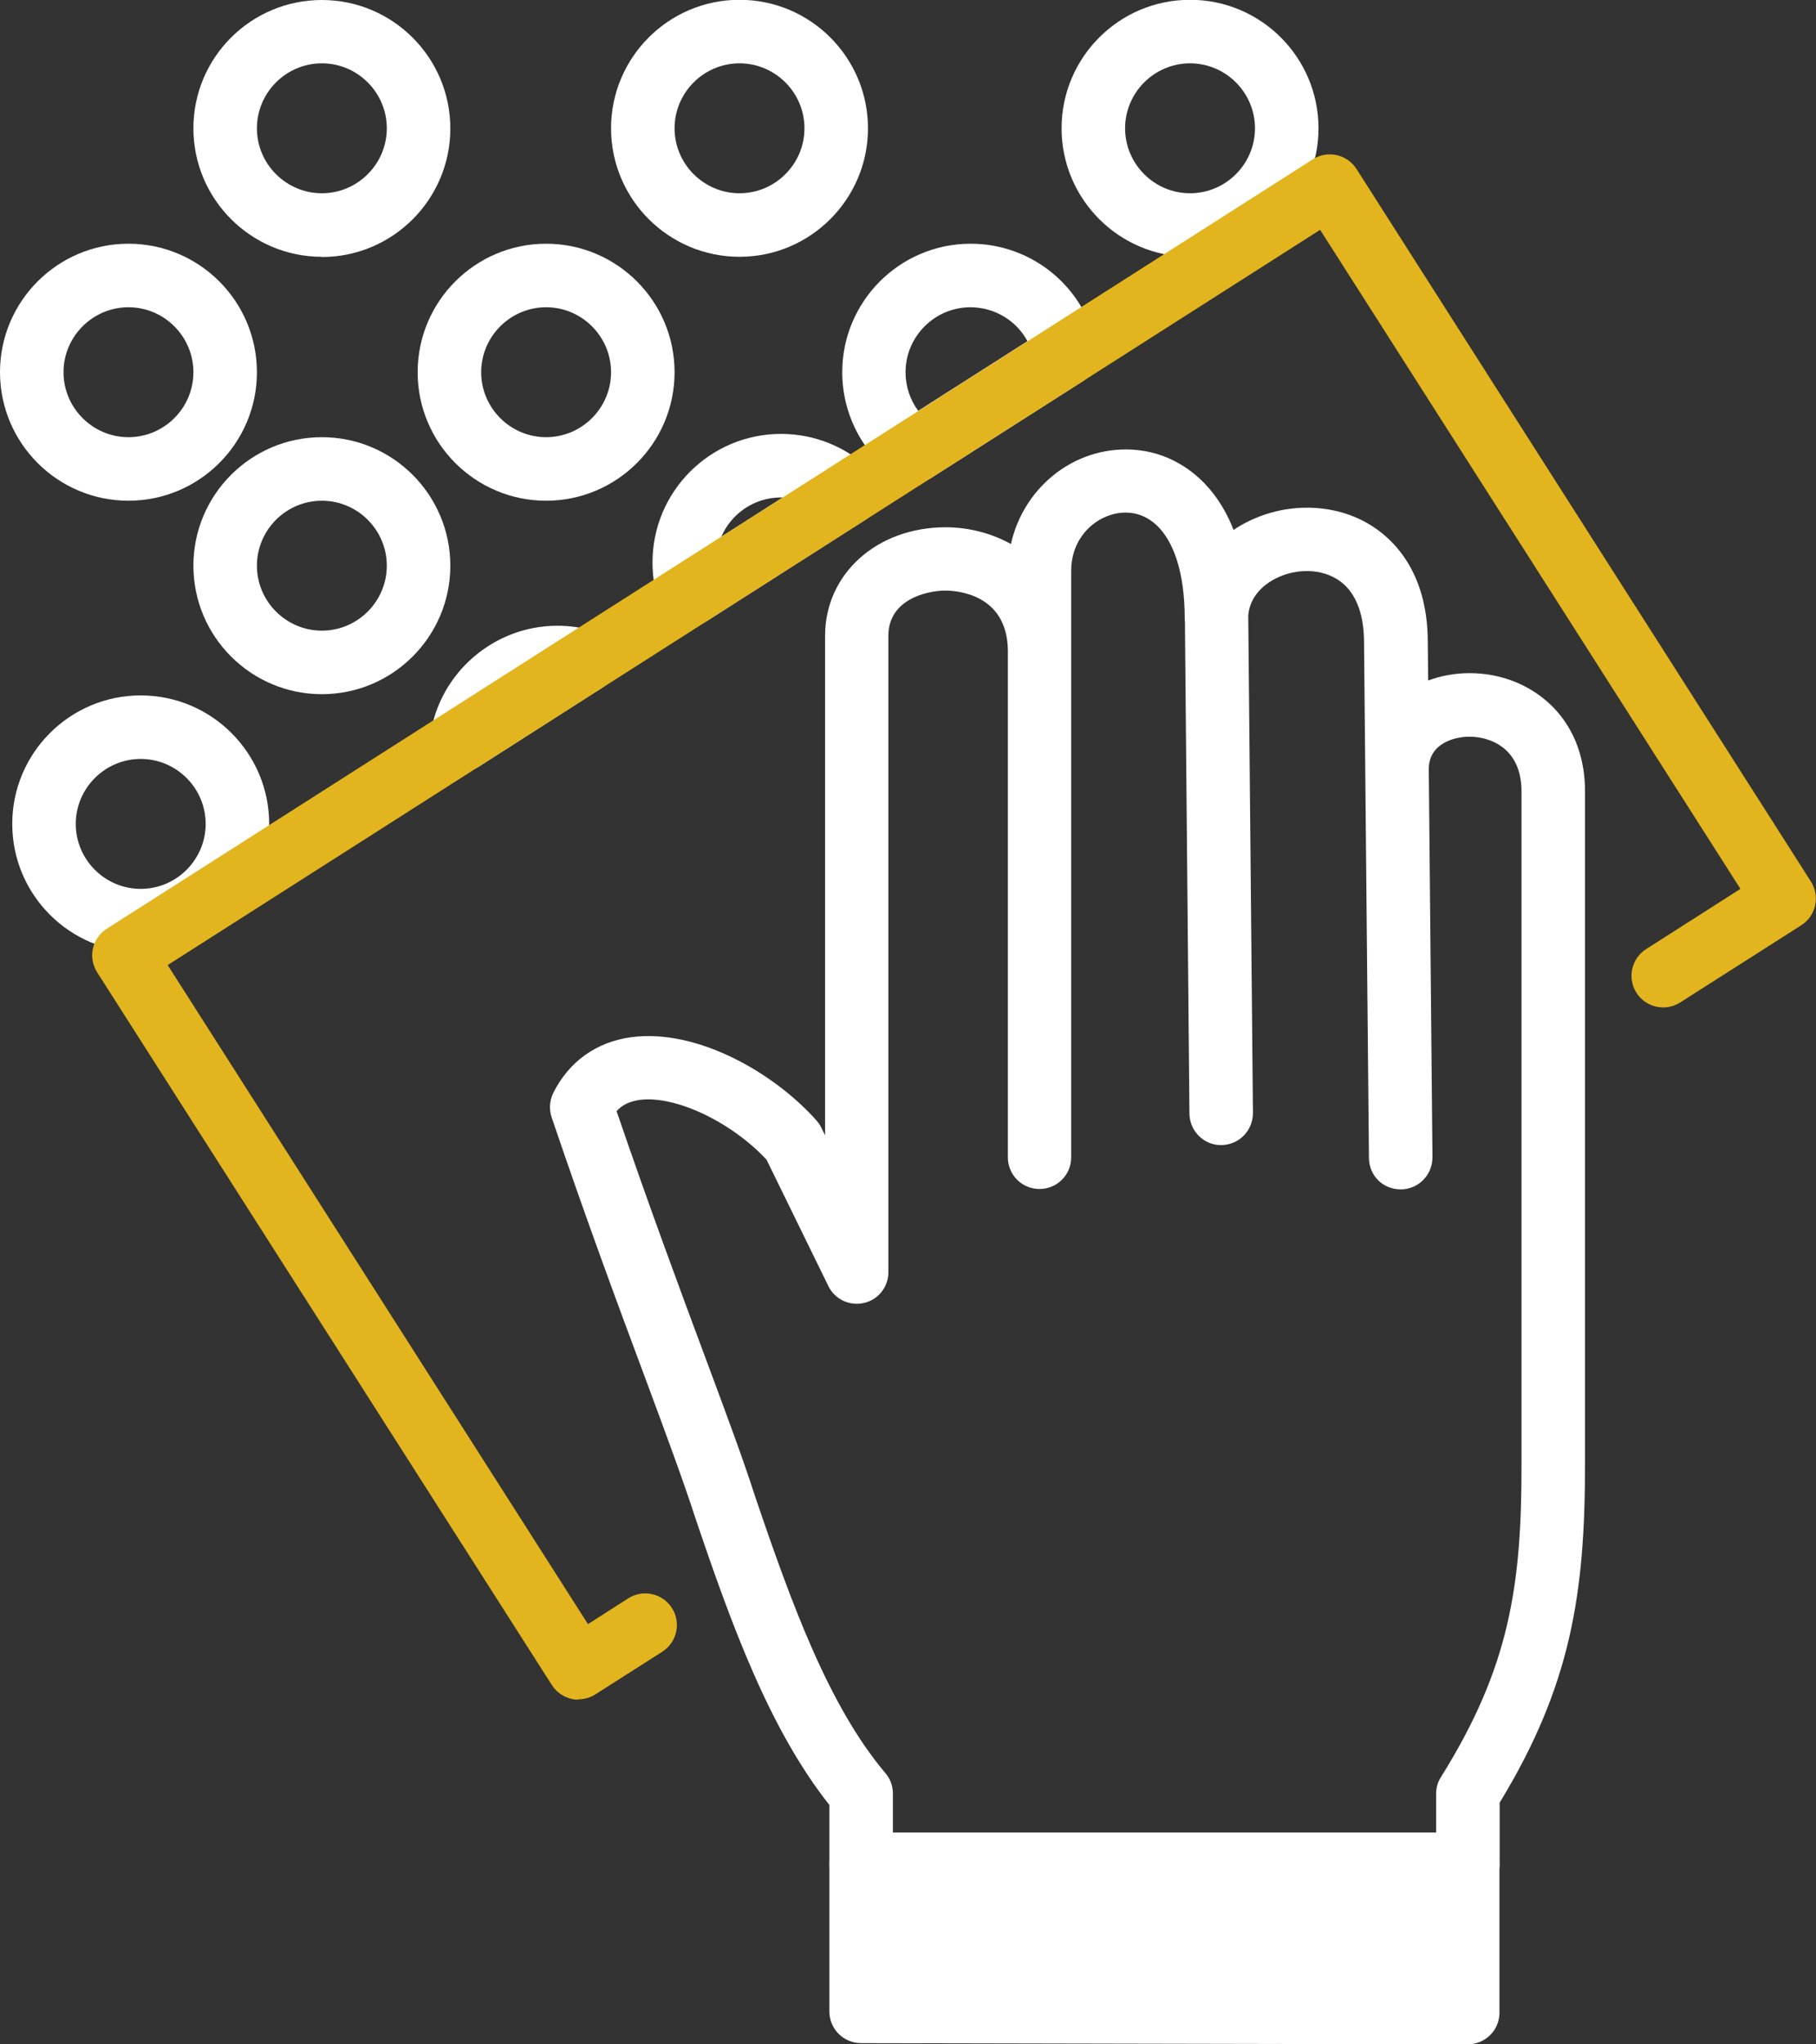
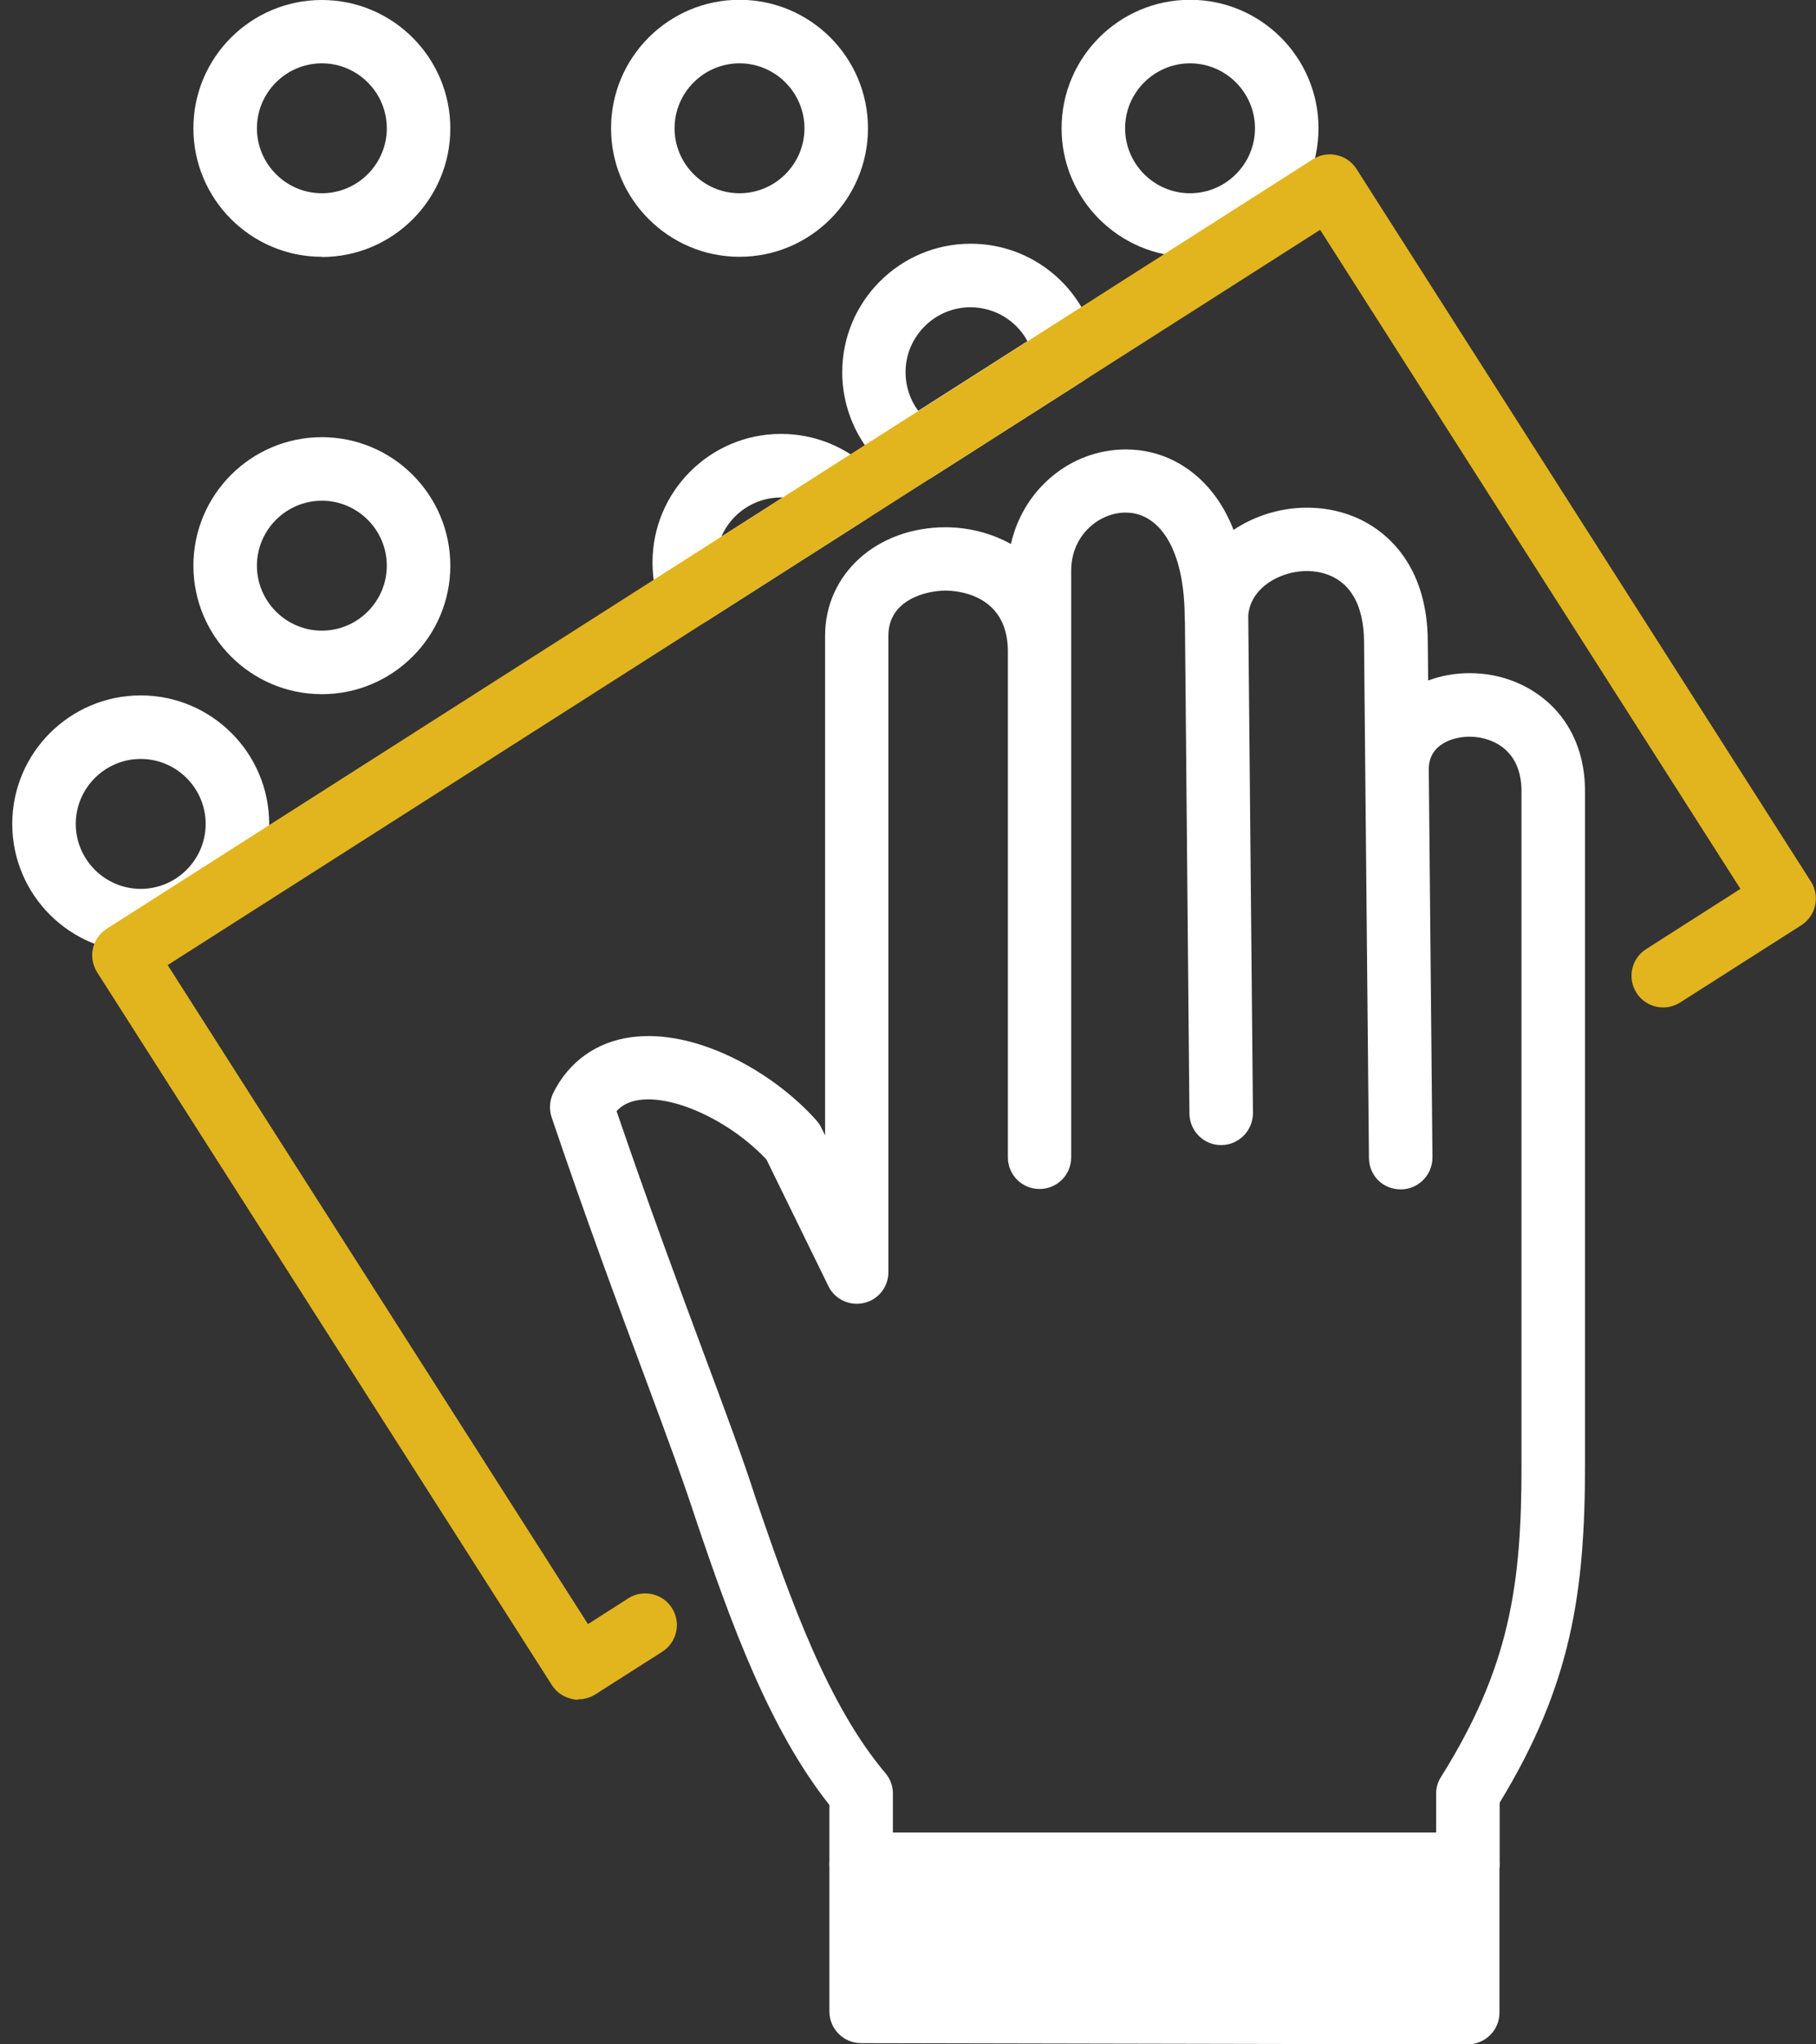
<svg xmlns="http://www.w3.org/2000/svg" id="Calque_1" data-name="Calque 1" viewBox="0 0 88.92 100.07">
  <rect x="0" y="0" width="88.92" height="100.07" fill="#333333" stroke="none" />
  <defs>
    <style>      .cls-1 {        fill: #e2b51e;      }      .cls-2 {        fill: #fff;      }    </style>
  </defs>
  <path class="cls-2" d="M43.1,90.69h28.27v7.83h-28.27v-7.83Z" />
  <g>
    <path class="cls-2" d="M36.21,12.57c-3.47,0-6.29-2.82-6.29-6.29s2.82-6.29,6.29-6.29,6.29,2.82,6.29,6.29-2.82,6.29-6.29,6.29ZM36.21,3.1c-1.75,0-3.18,1.43-3.18,3.18s1.43,3.18,3.18,3.18,3.18-1.43,3.18-3.18-1.43-3.18-3.18-3.18Z" />
    <path class="cls-2" d="M58.27,12.57c-3.47,0-6.29-2.82-6.29-6.29s2.82-6.29,6.29-6.29,6.29,2.82,6.29,6.29-2.82,6.29-6.29,6.29ZM58.27,3.1c-1.75,0-3.18,1.43-3.18,3.18s1.43,3.18,3.18,3.18,3.18-1.43,3.18-3.18-1.43-3.18-3.18-3.18Z" />
-     <path class="cls-2" d="M6.29,24.51c-3.47,0-6.29-2.82-6.29-6.29s2.82-6.29,6.29-6.29,6.29,2.82,6.29,6.29-2.82,6.29-6.29,6.29ZM6.29,15.04c-1.75,0-3.18,1.43-3.18,3.18s1.43,3.18,3.18,3.18,3.18-1.43,3.18-3.18-1.43-3.18-3.18-3.18Z" />
    <path class="cls-2" d="M15.76,33.98c-3.47,0-6.29-2.82-6.29-6.29s2.82-6.29,6.29-6.29,6.29,2.82,6.29,6.29-2.82,6.29-6.29,6.29ZM15.76,24.51c-1.75,0-3.18,1.43-3.18,3.18s1.43,3.18,3.18,3.18,3.18-1.43,3.18-3.18-1.43-3.18-3.18-3.18Z" />
-     <path class="cls-2" d="M22.6,37.77c-.29,0-.59-.08-.84-.25-.51-.33-.78-.93-.69-1.53.45-3.06,3.12-5.36,6.22-5.36.59,0,1.18.08,1.76.25.59.17,1.02.66,1.11,1.27s-.19,1.2-.7,1.53l-6.02,3.85c-.25.16-.55.24-.84.24Z" />
    <path class="cls-2" d="M6.89,46.62c-3.47,0-6.29-2.82-6.29-6.29s2.82-6.29,6.29-6.29,6.29,2.82,6.29,6.29-2.82,6.29-6.29,6.29ZM6.89,37.15c-1.75,0-3.18,1.43-3.18,3.18s1.43,3.18,3.18,3.18,3.18-1.43,3.18-3.18-1.43-3.18-3.18-3.18Z" />
    <path class="cls-2" d="M33.77,30.65c-.17,0-.34-.03-.51-.08-.45-.15-.8-.5-.96-.95-.23-.66-.35-1.37-.35-2.09,0-3.47,2.82-6.29,6.29-6.29,1.65,0,3.2.63,4.39,1.78.34.33.51.8.46,1.27-.05.47-.31.9-.71,1.15l-7.77,4.96c-.25.16-.54.24-.83.24ZM38.24,24.35c-1.31,0-2.43.79-2.92,1.92l3.01-1.92s-.06,0-.09,0Z" />
-     <path class="cls-2" d="M26.74,24.51c-3.47,0-6.29-2.82-6.29-6.29s2.82-6.29,6.29-6.29,6.29,2.82,6.29,6.29-2.82,6.29-6.29,6.29ZM26.74,15.04c-1.75,0-3.18,1.43-3.18,3.18s1.43,3.18,3.18,3.18,3.18-1.43,3.18-3.18-1.43-3.18-3.18-3.18Z" />
    <path class="cls-2" d="M44.77,23.63c-.32,0-.63-.1-.9-.29-1.65-1.18-2.63-3.09-2.63-5.12,0-3.47,2.82-6.29,6.29-6.29,3.03,0,5.63,2.16,6.18,5.14.11.62-.16,1.25-.69,1.59l-7.4,4.72c-.26.16-.55.24-.83.24ZM47.52,15.04c-1.75,0-3.18,1.43-3.18,3.18,0,.69.22,1.35.62,1.89l5.35-3.41c-.54-1-1.6-1.66-2.8-1.66Z" />
    <path class="cls-2" d="M15.76,12.57c-3.47,0-6.29-2.82-6.29-6.29S12.29,0,15.76,0s6.29,2.82,6.29,6.29-2.82,6.29-6.29,6.29ZM15.76,3.1c-1.75,0-3.18,1.43-3.18,3.18s1.43,3.18,3.18,3.18,3.18-1.43,3.18-3.18-1.43-3.18-3.18-3.18Z" />
    <path class="cls-2" d="M71.87,92.8h-29.71c-.86,0-1.55-.7-1.55-1.55v-2.9c-2.91-3.67-4.78-8.76-6.58-14.1-.57-1.76-1.4-4-2.45-6.83-1.28-3.43-2.87-7.71-4.57-12.73-.13-.39-.1-.82.08-1.19.76-1.53,2.11-2.5,3.82-2.73,3.2-.43,6.99,1.73,9.08,4.09.09.11.17.22.23.35l.18.36v-24.45c0-3.03,2.54-5.31,5.9-5.31,1.11,0,2.23.28,3.2.82.59-2.65,2.89-4.63,5.63-4.63,1.68,0,3.2.77,4.28,2.16.4.52.73,1.11.99,1.78.12-.08.24-.16.37-.23,1.93-1.11,4.36-1.15,6.2-.09,1.1.63,2.94,2.23,2.94,5.81l.02,1.88c.62-.23,1.3-.36,2.03-.36,1.45,0,2.81.51,3.84,1.43.83.74,1.81,2.11,1.81,4.36v32.94c0,6.27-.67,10.8-4.18,16.56v3.01c0,.86-.7,1.55-1.55,1.55ZM43.71,89.7h26.61v-1.9c0-.29.08-.58.24-.82,3.34-5.34,3.95-9.34,3.94-15.3v-32.94c0-.89-.27-1.58-.79-2.05-.45-.4-1.09-.63-1.76-.63-.74,0-1.99.33-1.99,1.59l.18,19c0,.86-.68,1.56-1.54,1.57-.9,0-1.56-.68-1.57-1.54l-.24-25.23c0-1.07-.24-2.48-1.39-3.14-.88-.51-2.12-.47-3.09.09-.42.24-1.11.78-1.19,1.72l.23,24.36c0,.86-.68,1.56-1.54,1.57-.85.02-1.56-.68-1.57-1.54l-.22-24.02c0-.05,0-.1-.01-.15h0v-.02h0v-.02h0c0-2.37-.58-3.62-1.07-4.25-.61-.79-1.33-.96-1.82-.96-1.29,0-2.67,1.09-2.67,2.85v3.95s0,.07,0,.1v24.66c0,.86-.69,1.55-1.55,1.55s-1.55-.69-1.55-1.55v-24.76s0-.06,0-.08c-.05-2.76-2.55-2.9-3.05-2.9-.97,0-2.8.46-2.8,2.2v31.16c0,.72-.49,1.35-1.2,1.51-.7.16-1.43-.18-1.74-.83l-3.03-6.19c-1.73-1.85-4.47-3.15-6.21-2.92-.49.07-.85.24-1.13.55,1.6,4.68,3.09,8.69,4.3,11.94,1.07,2.87,1.91,5.13,2.49,6.94,1.78,5.24,3.6,10.24,6.37,13.52.24.28.37.63.37,1v1.9Z" />
    <path class="cls-2" d="M71.87,100.07h0l-29.71-.06c-.86,0-1.55-.7-1.55-1.55v-7.21c0-.86.69-1.55,1.55-1.55s1.55.7,1.55,1.55v5.66l26.61.05v-5.71c0-.86.7-1.55,1.55-1.55s1.55.7,1.55,1.55v7.27c0,.41-.16.81-.46,1.1-.29.29-.69.45-1.1.45Z" />
  </g>
  <path class="cls-1" d="M28.32,83.2c-.11,0-.22-.01-.33-.04-.4-.09-.75-.33-.97-.68L4.76,47.6c-.22-.35-.3-.77-.21-1.17.09-.4.33-.75.68-.97L64.28,7.8c.72-.46,1.68-.25,2.14.47l22.25,34.88c.46.72.25,1.68-.47,2.14l-5.93,3.78c-.72.46-1.68.25-2.14-.47-.46-.72-.25-1.68.47-2.14l4.62-2.95-20.58-32.26L8.21,47.24l20.58,32.26,1.97-1.26c.72-.46,1.68-.25,2.14.47.46.72.25,1.68-.47,2.14l-3.28,2.09c-.25.16-.54.24-.84.24Z" />
</svg>